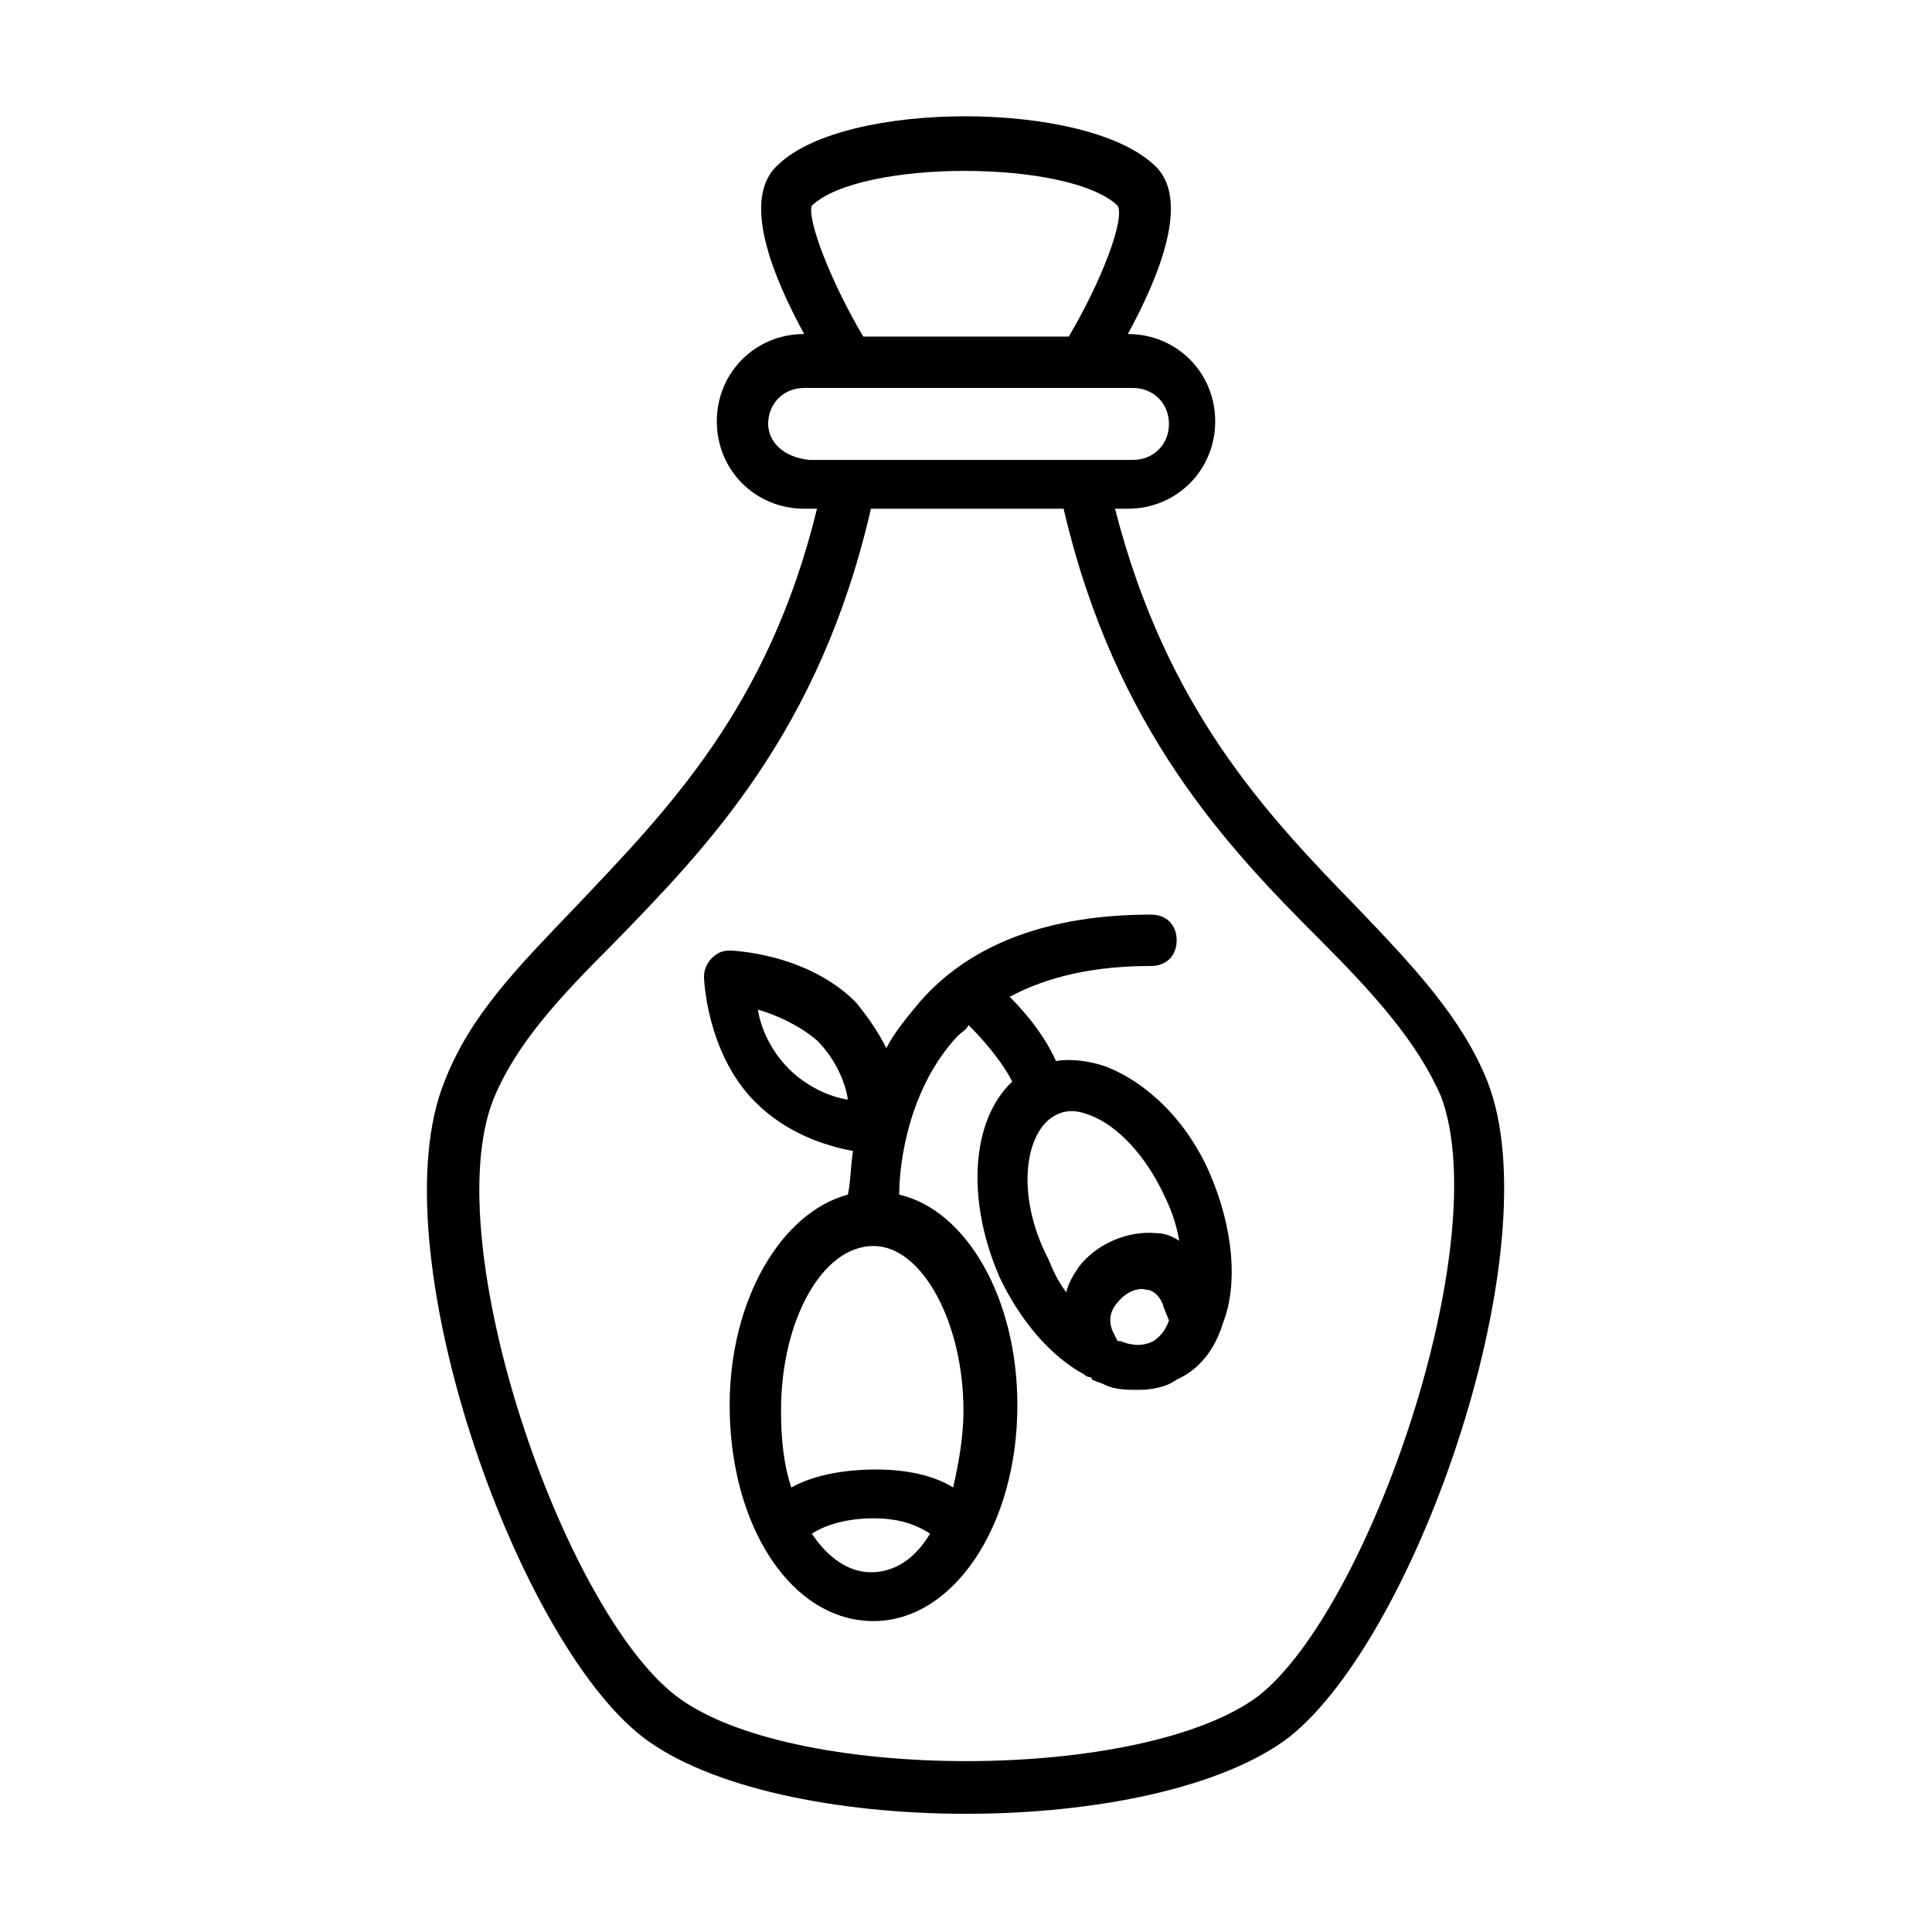
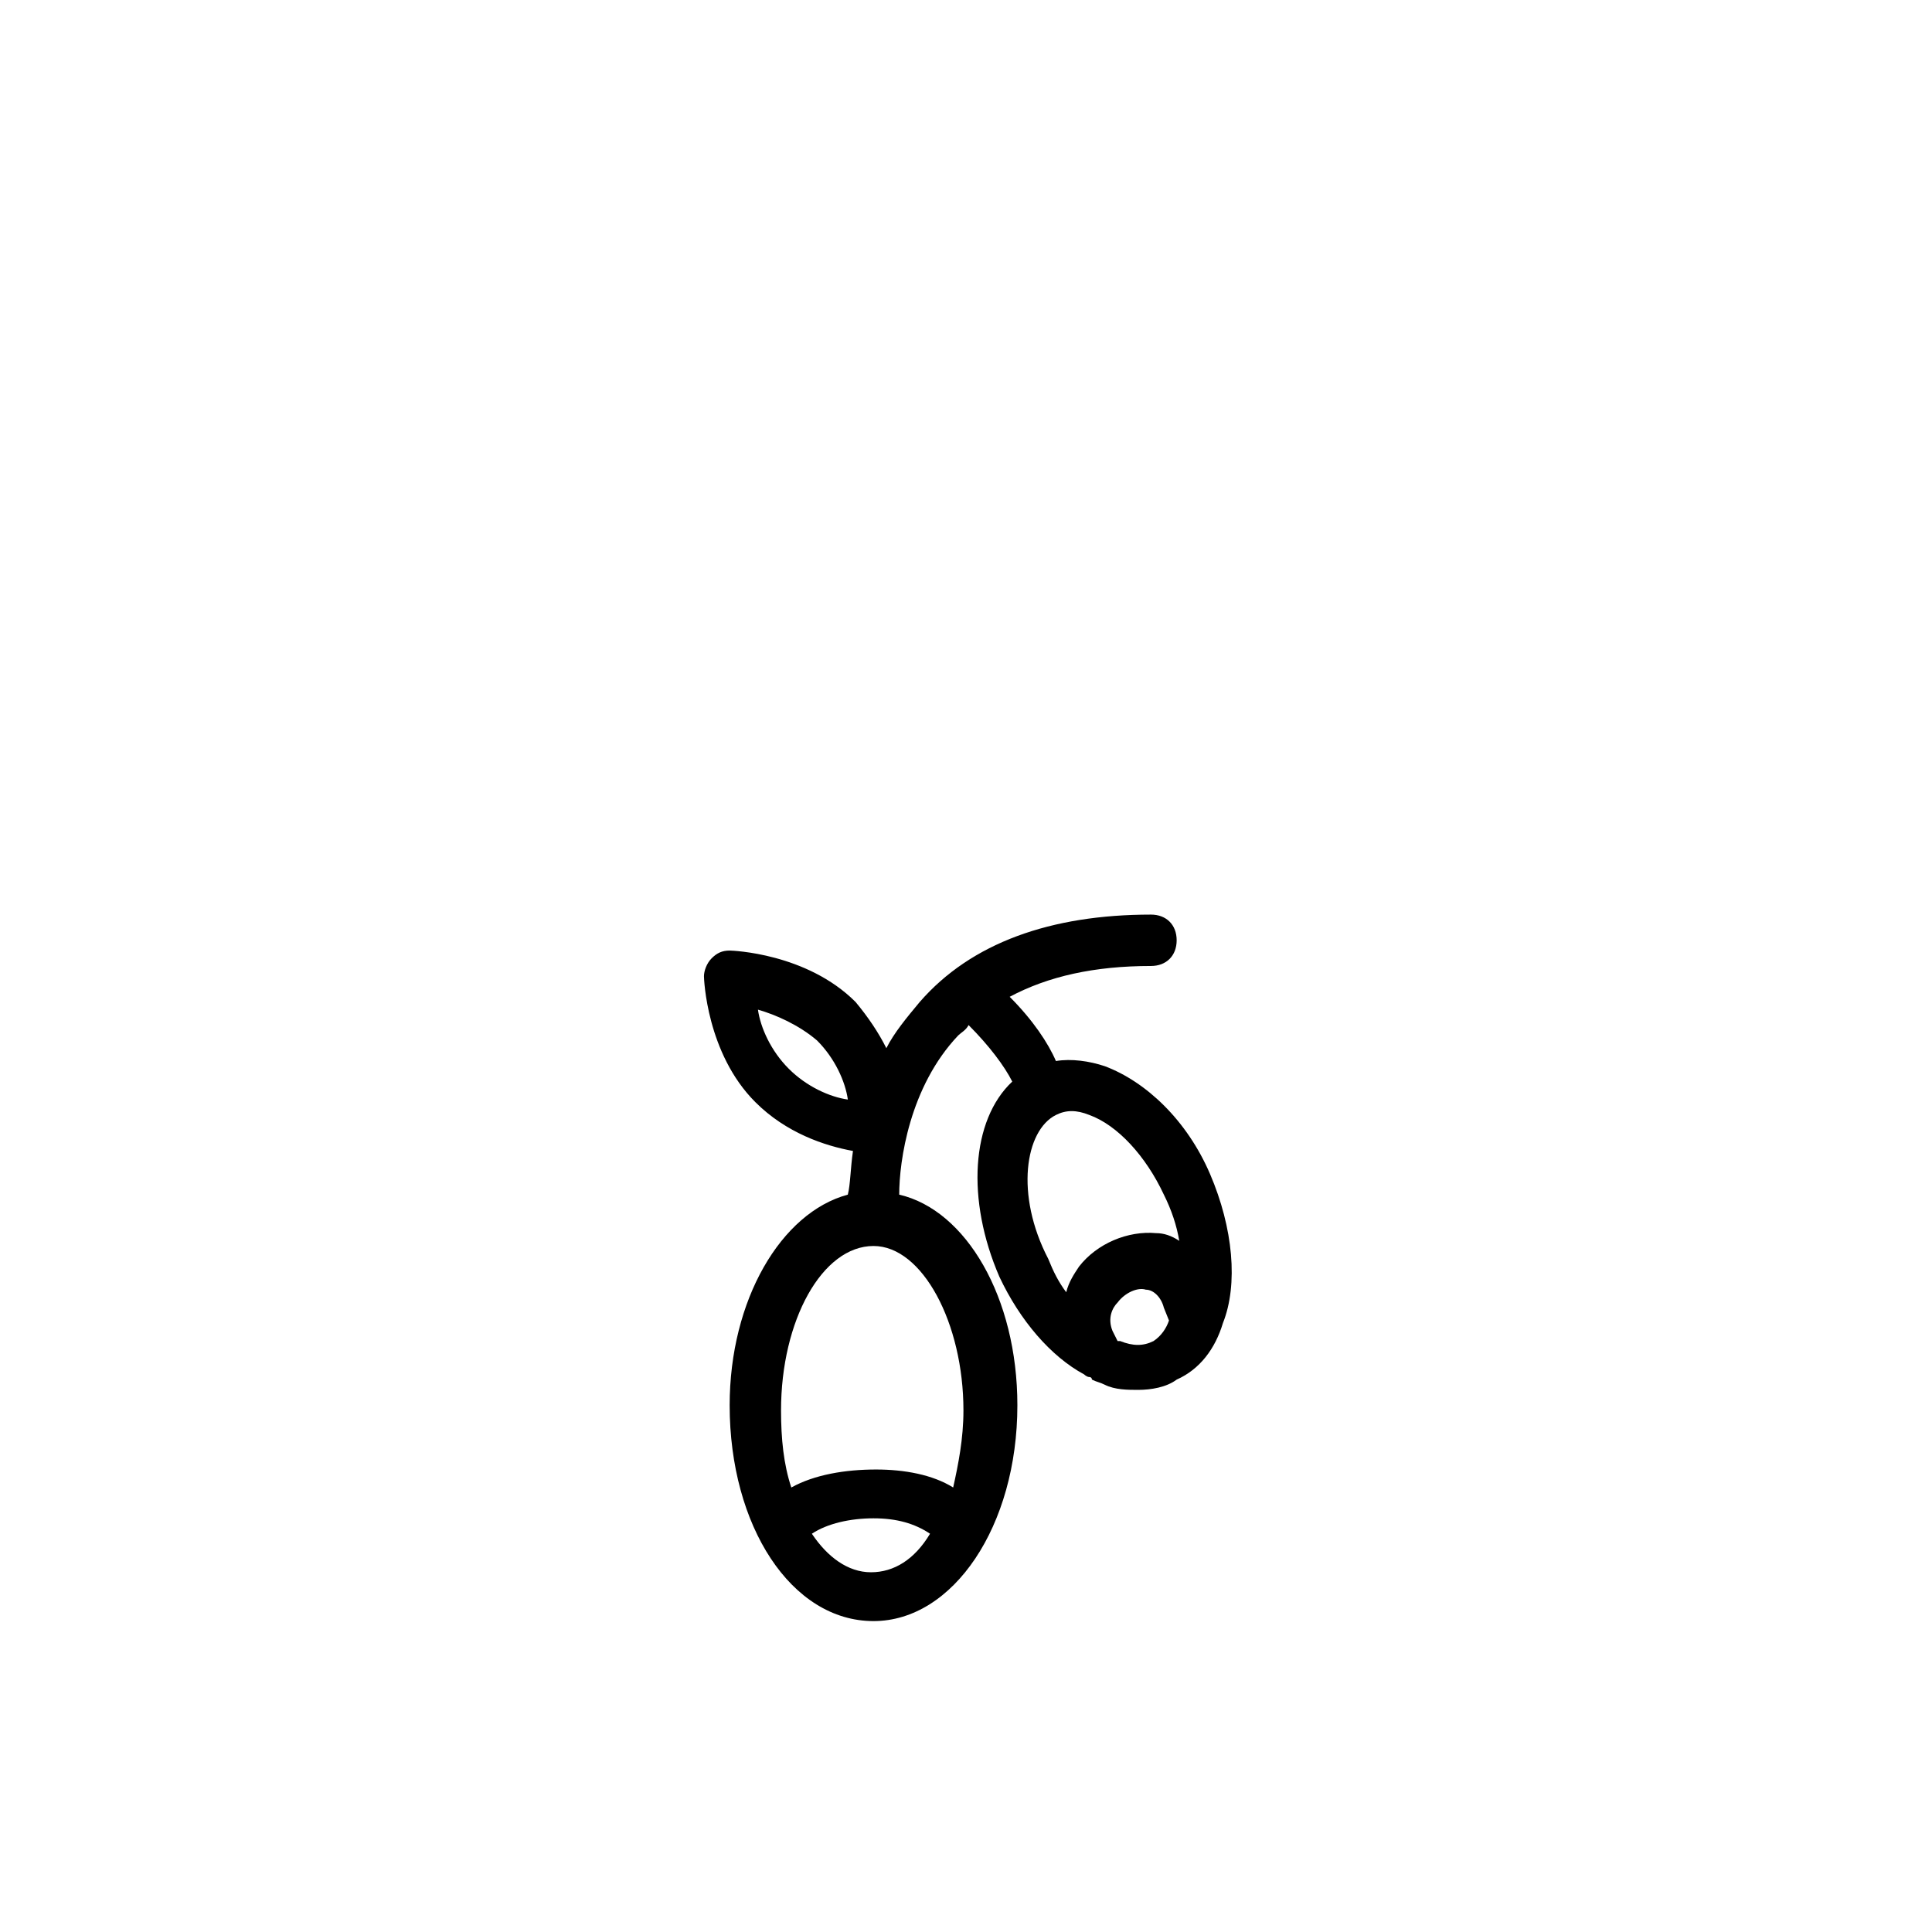
<svg xmlns="http://www.w3.org/2000/svg" fill="#000000" width="800px" height="800px" version="1.1" viewBox="144 144 512 512">
  <g>
    <path d="m464.68 455.14c-6.129-14.297-17.02-24.508-27.914-28.594-4.086-1.363-8.852-2.043-12.938-1.363-2.043-4.766-6.129-10.895-12.254-17.02 10.211-5.445 22.469-8.168 37.445-8.168 4.086 0 6.809-2.723 6.809-6.809 0-4.086-2.723-6.809-6.809-6.809-26.551 0-47.656 7.488-61.273 23.148-3.402 4.086-6.809 8.168-8.852 12.254-2.043-4.086-4.766-8.168-8.168-12.254-12.938-12.938-32.68-13.617-33.359-13.617-2.043 0-3.402 0.68-4.766 2.043-1.363 1.363-2.043 3.402-2.043 4.766 0 0.68 0.68 20.426 13.617 33.359 8.168 8.168 18.383 11.574 25.871 12.938-0.68 4.766-0.68 8.852-1.363 11.574-17.703 4.766-31.316 27.914-31.316 55.828 0 32 16.34 57.188 38.125 57.188 21.105 0 38.125-25.191 38.125-57.188 0-28.594-13.617-51.742-31.316-55.828 0-8.852 2.723-28.594 15.66-42.211 0.68-0.68 2.043-1.363 2.723-2.723 5.445 5.445 9.531 10.895 11.574 14.977-10.895 10.211-12.254 31.316-3.402 51.742 5.445 11.574 13.617 21.105 22.469 25.871 0 0 0.68 0.68 1.363 0.68 0 0 0.68 0 0.68 0.68 1.363 0.68 2.043 0.68 3.402 1.363 2.723 1.363 6.129 1.363 8.852 1.363 3.402 0 7.488-0.68 10.211-2.723 6.129-2.723 10.211-8.168 12.254-14.977 4.082-10.215 2.723-25.195-3.406-39.492zm-111.65-27.914c-4.766-4.766-7.488-10.895-8.168-15.66 4.766 1.363 10.895 4.086 15.66 8.168 4.766 4.766 7.488 10.895 8.168 15.66-4.769-0.68-10.895-3.402-15.66-8.168zm21.785 133.44c-6.129 0-11.574-4.086-15.66-10.211 4.086-2.723 10.211-4.086 16.34-4.086 6.129 0 10.895 1.363 14.977 4.086-4.082 6.809-9.531 10.211-15.656 10.211zm24.508-42.891c0 7.488-1.363 14.297-2.723 20.426-5.445-3.402-12.938-4.766-20.426-4.766-8.168 0-16.34 1.363-22.469 4.766-2.043-6.129-2.723-12.938-2.723-20.426 0-23.828 10.895-43.574 24.508-43.574 12.941 0 23.832 20.426 23.832 43.574zm24.512-78.297c2.723-1.363 5.445-1.363 8.852 0 7.488 2.723 14.977 10.895 19.742 21.105 2.043 4.086 3.402 8.168 4.086 12.254-2.043-1.363-4.086-2.043-6.129-2.043-7.488-0.68-15.66 2.723-20.426 8.852-1.363 2.043-2.723 4.086-3.402 6.809-2.043-2.723-3.402-5.445-4.766-8.852-8.852-17.016-6.129-34.039 2.043-38.125zm25.871 59.914c-2.723 1.363-5.445 1.363-8.852 0h-0.68l-1.363-2.723c-1.363-3.402 0-6.129 1.363-7.488 2.043-2.723 5.445-4.086 7.488-3.402 2.043 0 4.086 2.043 4.766 4.766l1.363 3.402c-0.684 2.043-2.043 4.086-4.086 5.445z" />
-     <path d="m538.21 430.64c-6.809-17.02-19.742-30.637-34.723-46.297-23.828-24.508-50.383-52.422-63.996-105.53h3.402c12.938 0 23.148-10.211 23.148-23.148s-10.211-23.148-23.148-23.148c8.168-14.977 17.02-36.082 6.809-44.934-18.383-17.02-81.699-17.02-99.398 0-10.211 8.852-1.363 29.957 6.809 44.934-12.938 0-23.148 10.211-23.148 23.148s10.211 23.148 23.148 23.148h3.402c-12.938 53.105-40.168 80.336-63.996 105.53-14.977 15.66-27.914 28.594-34.723 46.297-17.703 43.574 18.383 147.06 52.422 173.61 17.703 13.617 51.742 20.426 85.785 20.426s68.082-6.809 85.785-20.426c34.039-27.234 69.441-130.04 52.422-173.61zm-179.06-232.16c12.938-12.254 68.082-12.254 81.02 0 2.043 3.402-4.086 19.742-12.938 34.723h-54.465c-8.852-14.98-14.977-31.32-13.617-34.723zm-11.574 57.867c0-5.445 4.086-9.531 9.531-9.531h87.145c5.445 0 9.531 4.086 9.531 9.531s-4.086 9.531-9.531 9.531h-85.781c-6.809-0.68-10.895-4.766-10.895-9.531zm130.04 337.01c-30.637 23.148-124.59 23.148-154.55 0-29.957-23.148-63.316-119.82-48.34-157.95 6.129-14.977 17.703-27.234 32-41.531 24.508-25.191 54.465-55.828 68.082-115.06h51.062c13.617 58.551 43.574 89.867 68.082 114.38 14.297 14.297 25.871 27.234 32 41.531 14.297 38.805-19.066 135.48-48.34 158.63z" />
  </g>
</svg>